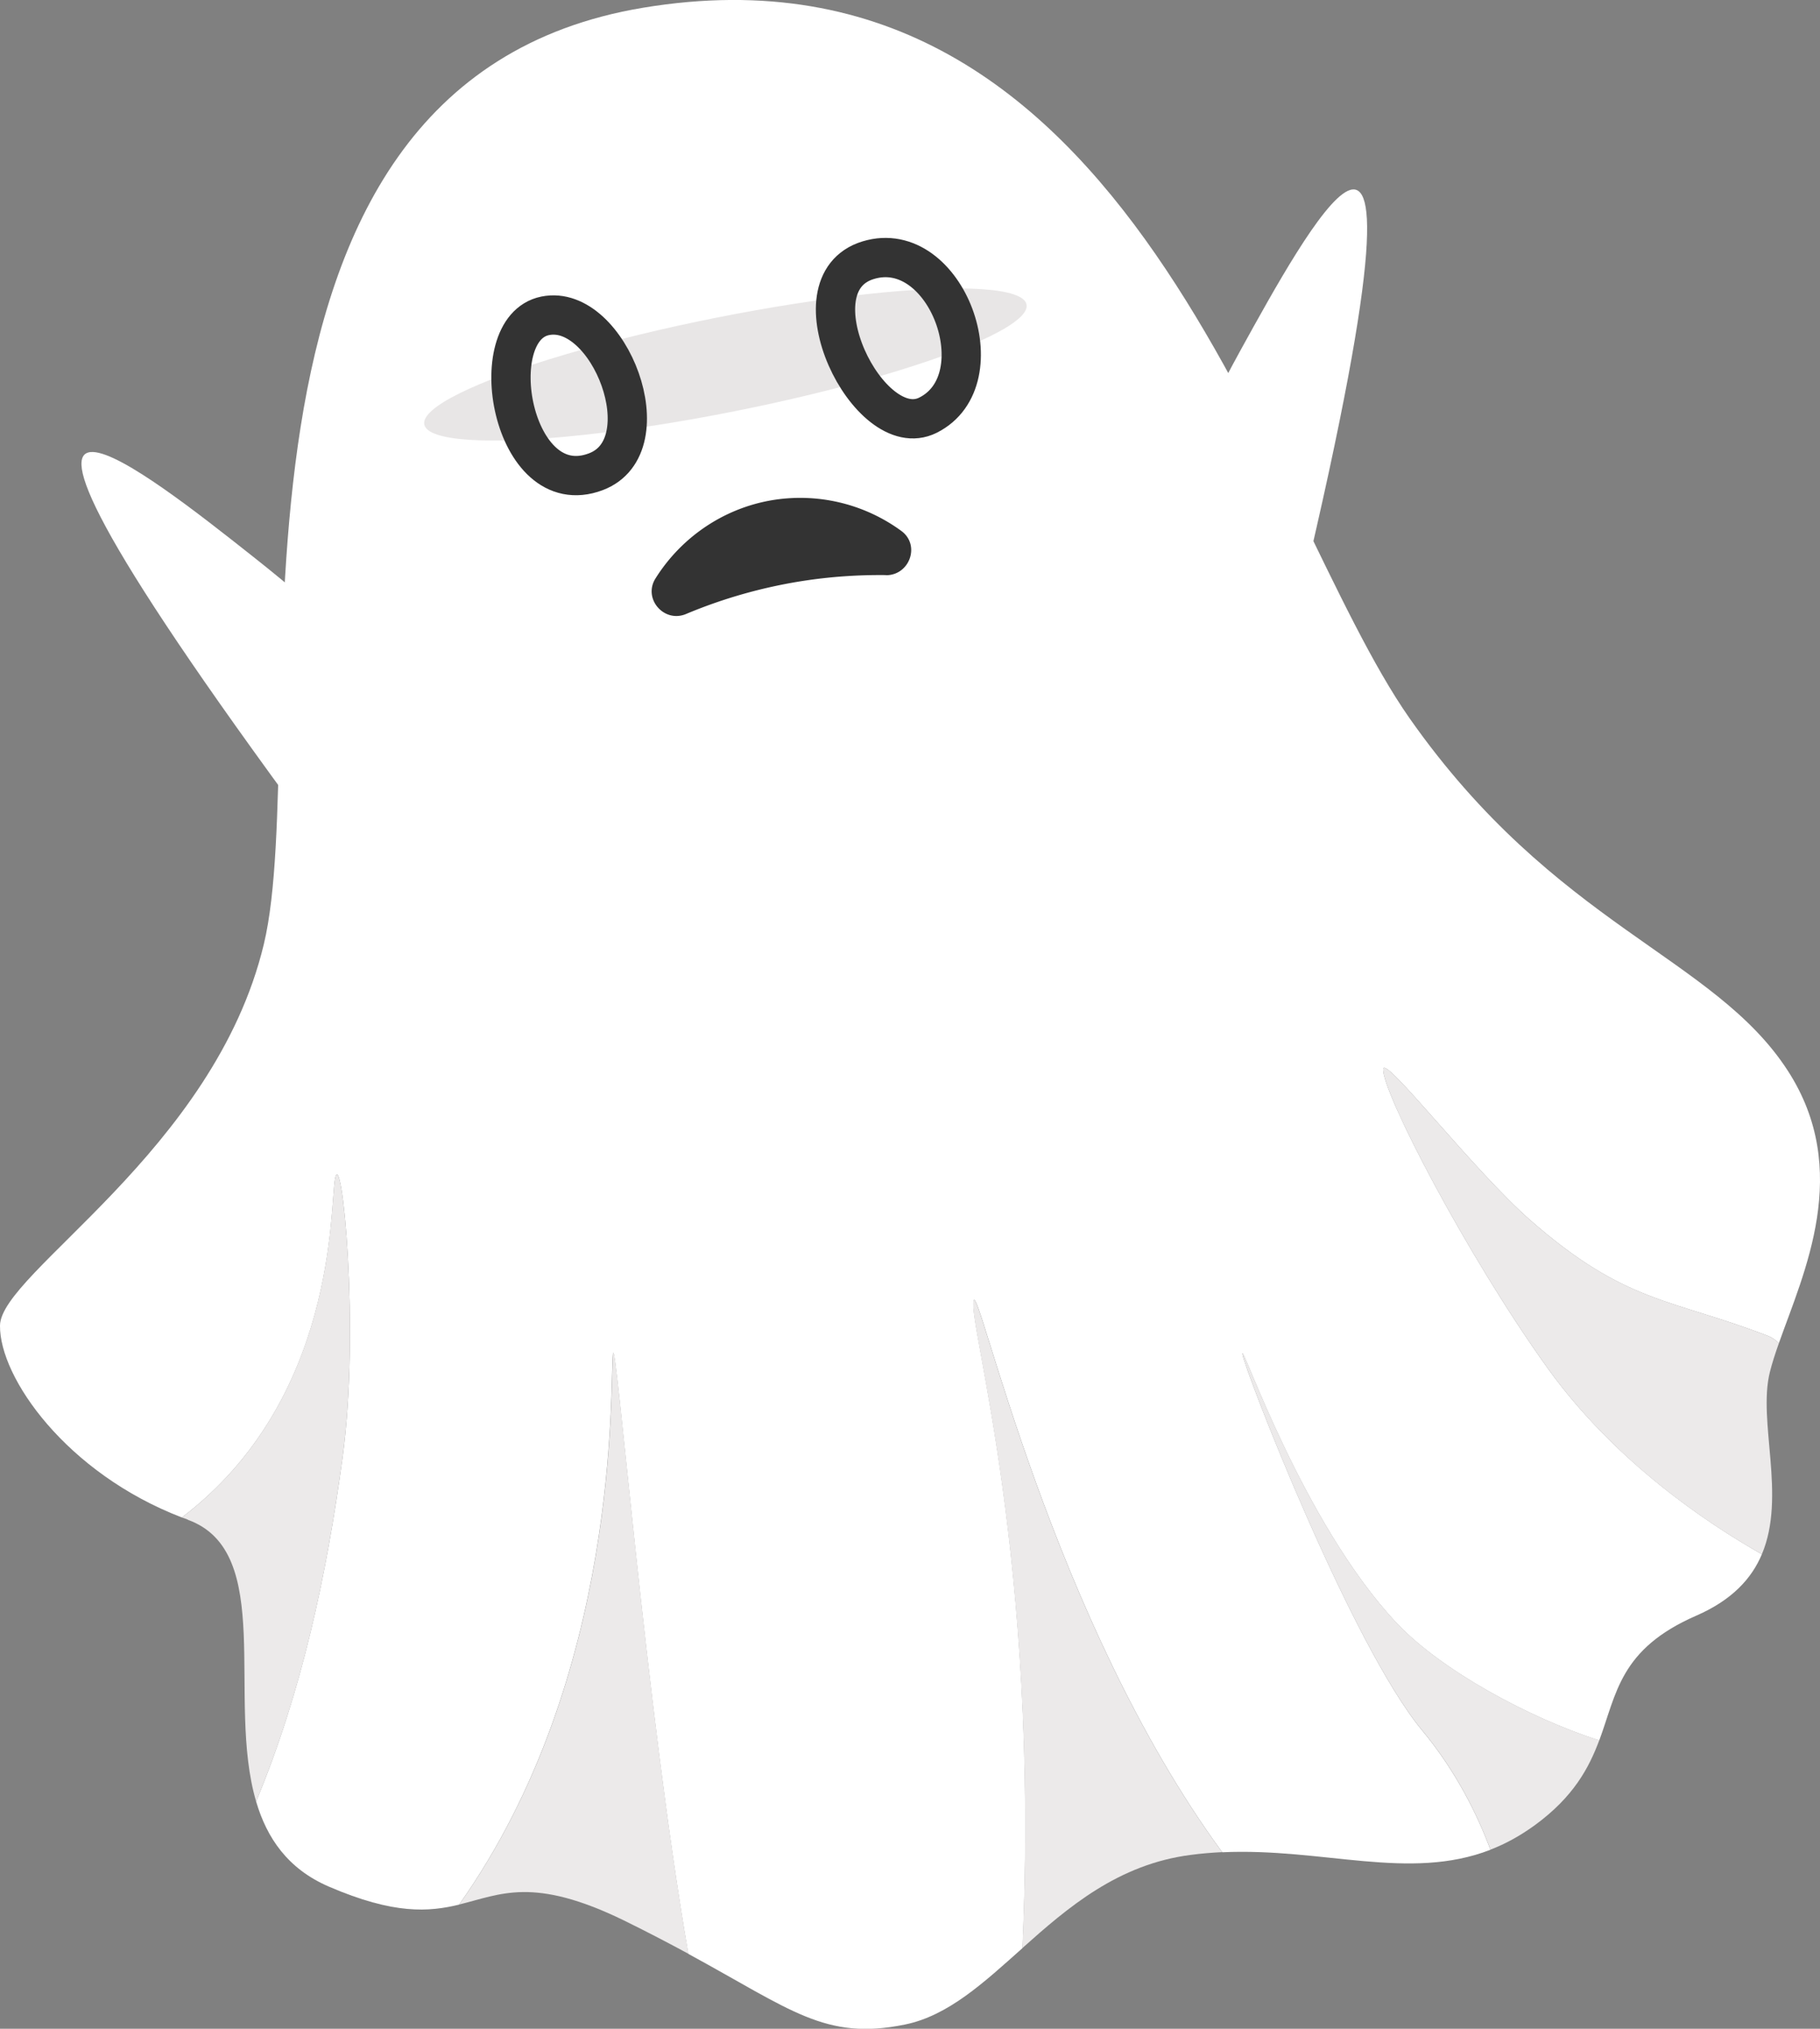
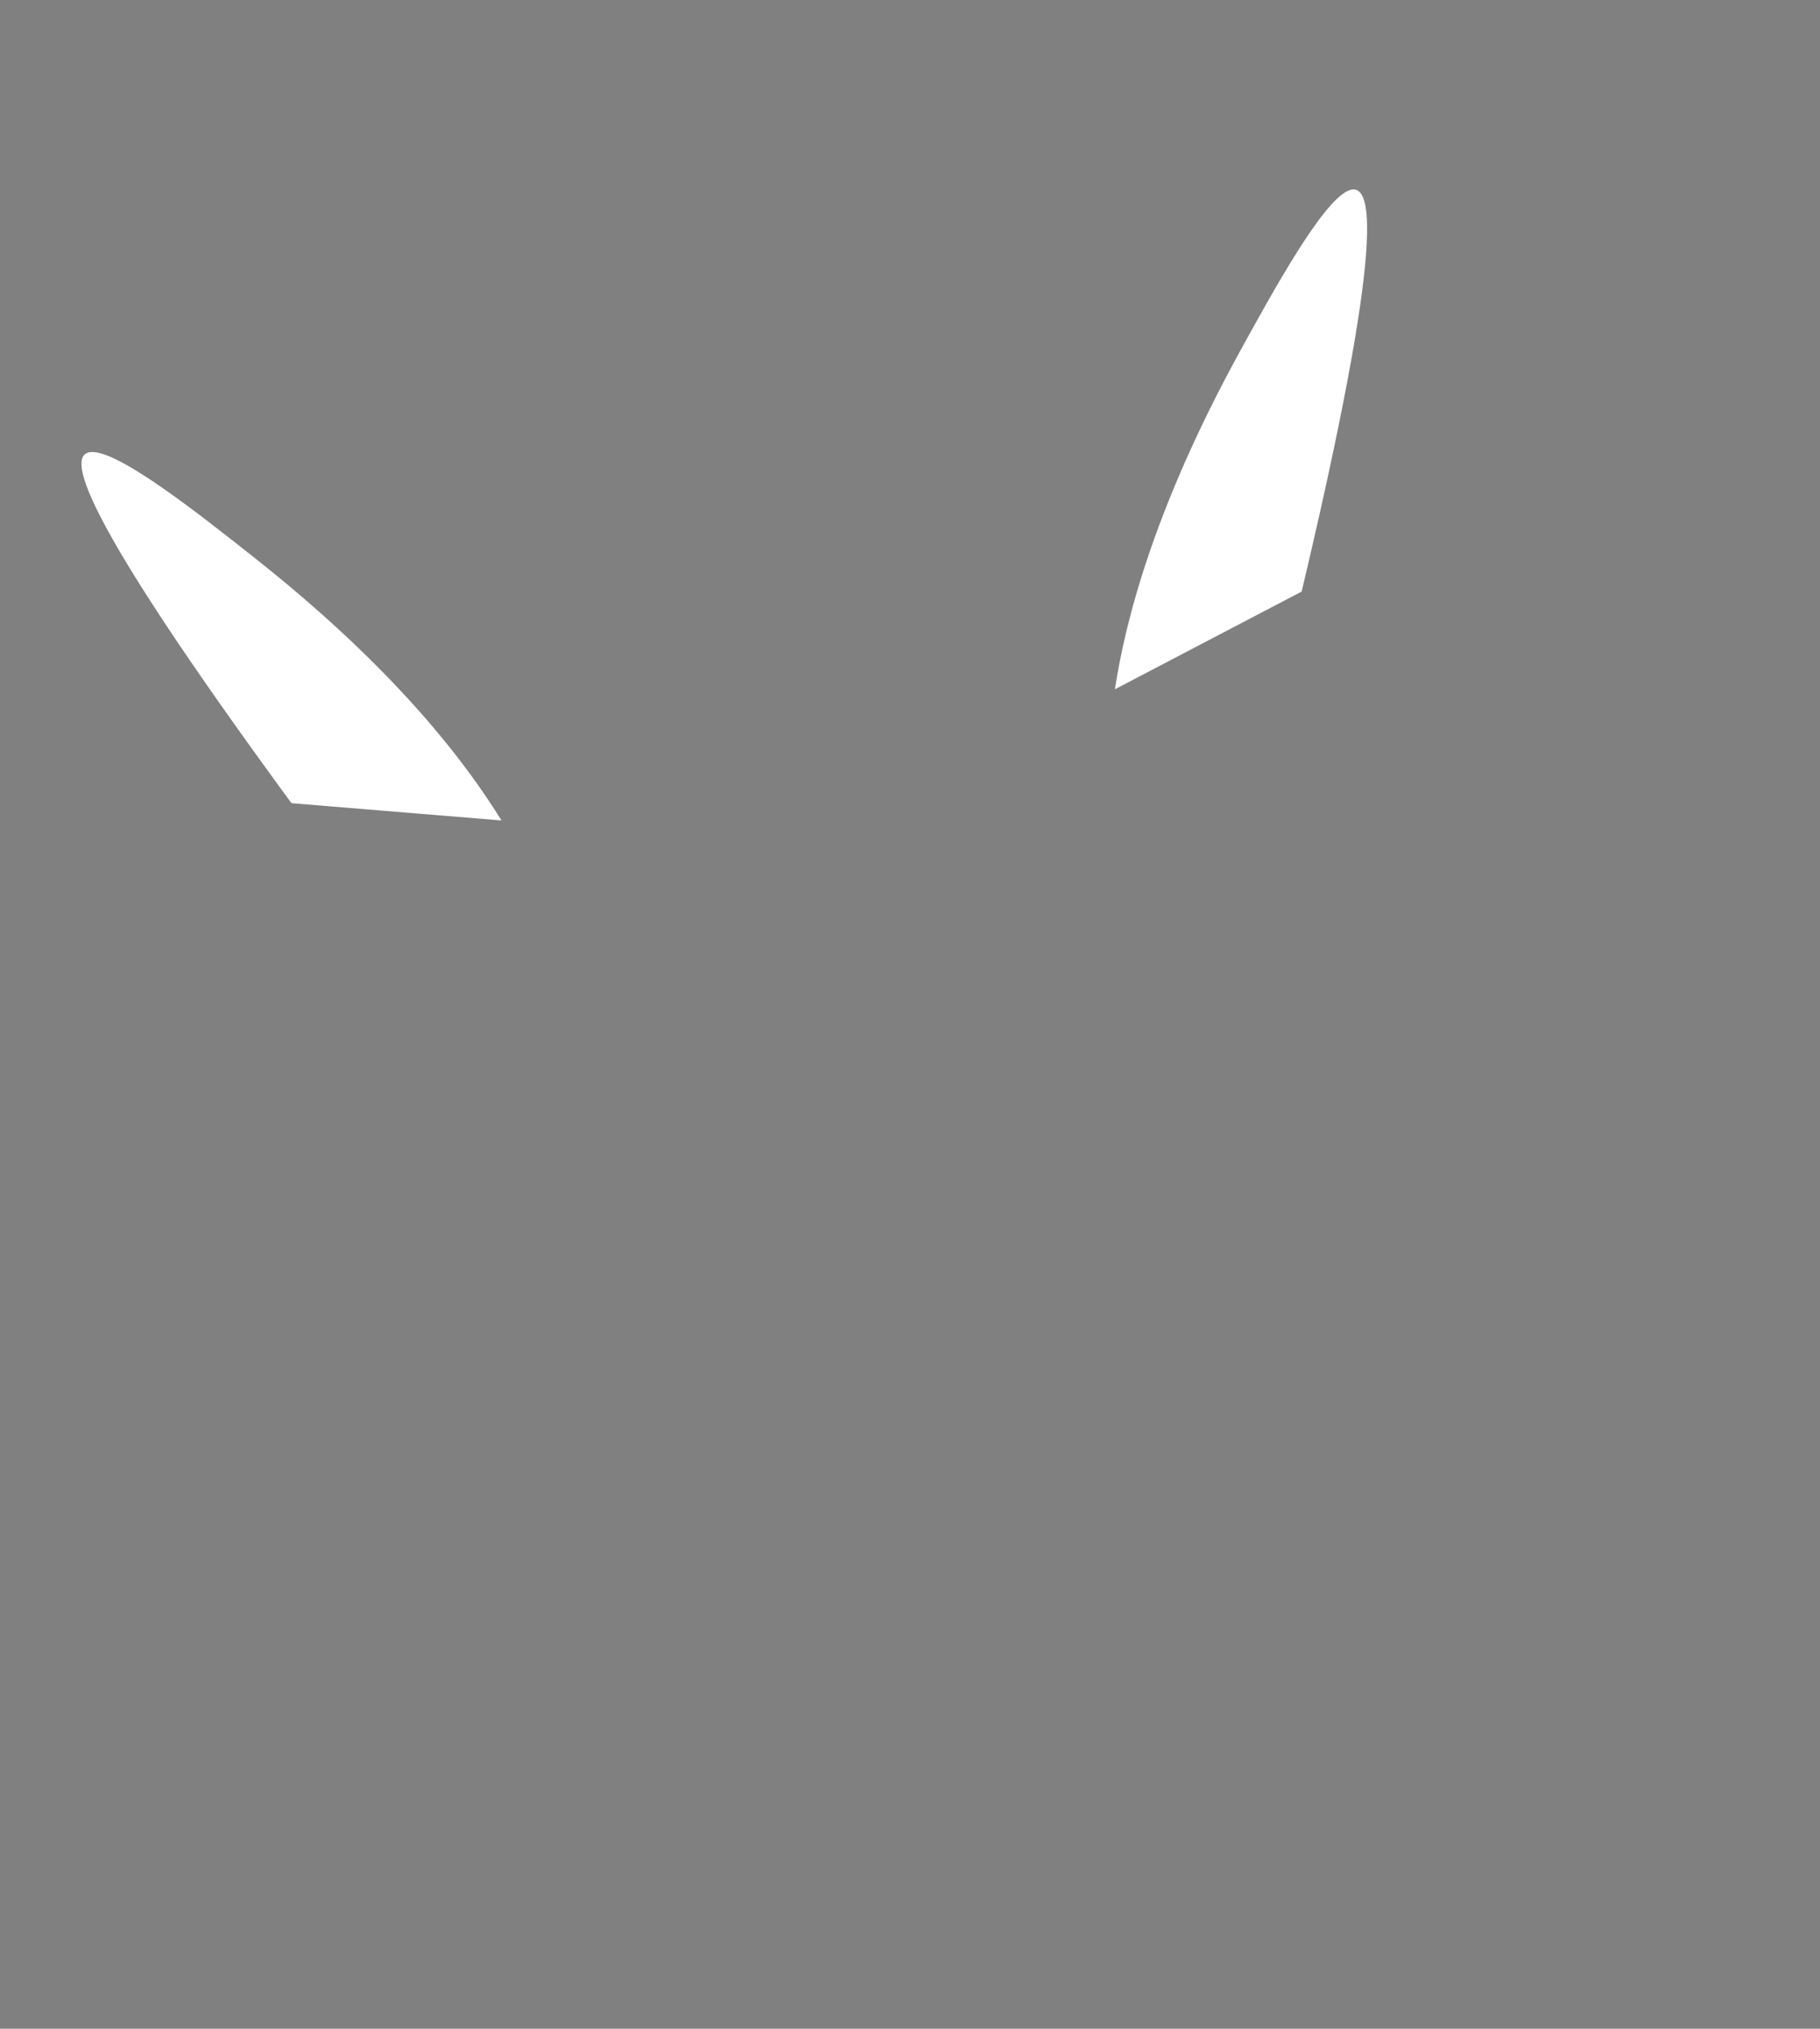
<svg xmlns="http://www.w3.org/2000/svg" id="_レイヤー_2" data-name="レイヤー 2" viewBox="0 0 139 154.94">
  <rect x="0" y="0" width="139" height="154.94" fill="#808080" stroke="none" />
  <defs>
    <style>.cls-1{fill:#fff}</style>
  </defs>
-   <path class="cls-1" d="M25.59 90.01c-.41 2.19.16 16.87-11.7 25.88C5.06 112.5-.05 105.19 0 101.23.05 97.2 16.37 87.9 20.15 72.11 23.94 56.3 14.2 6.39 49.12.59c37.48-6.23 47.39 38.37 58.53 54.26 11.15 15.89 23.23 18.17 28.89 26.92 4.94 7.64 1.23 15.4-.68 20.81-.25-.25-.53-.44-.84-.56-7.41-2.86-10.85-2.44-18.14-8.83-4.35-3.81-11.16-12.64-11.24-11.55-.12 1.67 6.3 14.12 12.56 22.85 5.13 7.14 12.18 11.84 16.36 14.21-.78 1.86-2.28 3.5-5.01 4.69-5.85 2.55-6.07 5.93-7.41 9.53-5.34-1.71-12.05-5.34-15.46-8.95-7.2-7.64-11.91-21.65-11.79-20.56s8.3 22.2 13.72 28.74c2.63 3.17 4.25 6.51 5.22 9.12-6.23 2.41-12.74-.16-20.48.19-13.05-17.78-18.62-43.6-18.99-42.13-.44 1.78 5.07 19.58 3.73 49.45-2.97 2.65-5.68 5.17-8.99 5.84-6.08 1.24-8.64-1.11-16.53-5.4-3.25-18.66-5.55-47.86-5.76-45.8-.25 2.5.64 24.56-11.75 42.04-2.29.55-4.95.78-9.95-1.38-3.13-1.35-4.73-3.71-5.55-6.5 3.48-8.37 5.37-17.17 6.61-26.31 1.33-9.85-.08-23.9-.58-21.26z" />
-   <path d="M14.35 116.06c-.15-.06-.3-.12-.46-.17 11.85-9.01 11.28-23.69 11.7-25.88.5-2.64 1.91 11.41.58 21.26-1.24 9.14-3.12 17.94-6.61 26.31-2.3-7.82 1.51-19.07-5.21-21.51zm38.22 33.15c-1.44-.78-3.06-1.63-4.91-2.54-6.96-3.39-9.42-1.99-12.59-1.22 12.39-17.48 11.5-39.53 11.75-42.04.21-2.06 2.51 27.14 5.76 45.8zm21.78-49.89c.37-1.48 5.94 24.35 18.99 42.13-.78.04-1.58.1-2.39.21-5.55.71-9.39 4.01-12.87 7.12 1.34-29.87-4.18-47.67-3.73-49.45zm20.54 4.08c-.11-1.09 4.59 12.92 11.79 20.56 3.41 3.61 10.11 7.24 15.46 8.95-.79 2.11-1.96 4.31-4.89 6.46-1.14.83-2.27 1.45-3.42 1.89-.97-2.61-2.59-5.95-5.22-9.12-5.43-6.54-13.61-27.65-13.72-28.74zm23.31 1.09c-6.26-8.73-12.68-21.17-12.56-22.85.08-1.09 6.89 7.74 11.24 11.55 7.3 6.39 10.74 5.97 18.14 8.83.31.12.59.31.84.56-.28.79-.52 1.53-.69 2.21-.94 3.78 1.27 9.46-.61 13.91-4.18-2.36-11.23-7.06-16.36-14.21z" fill="#eceaea" />
-   <ellipse cx="55.4" cy="27.84" rx="23.45" ry="3.64" transform="rotate(-11.27 55.382 27.825)" fill="#e8e6e6" />
-   <path d="M70.87 31.71c-4.51 2.25-10.53-10.03-4.56-11.84 5.97-1.81 9.96 9.14 4.56 11.84zM45.5 36.03c-6.43 2.42-8.73-10.93-3.86-11.91 4.87-.99 9.1 9.94 3.86 11.91z" fill="none" stroke="#333" stroke-miterlimit="10" stroke-width="3" />
-   <path d="M67.65 43.93c1.82.02 2.66-2.3 1.19-3.38a13.072 13.072 0 00-9.99-2.33c-3.7.66-6.86 2.88-8.79 5.96-.97 1.55.66 3.42 2.34 2.71a38.26 38.26 0 019.23-2.57c2.18-.32 4.21-.42 6.03-.4z" fill="#333" />
  <path class="cls-1" d="M22.26 61.34C5.84 38.94 4.88 34.44 7.1 34.52c2.21.08 8.09 4.72 12.25 8.01C30.3 51.17 35.63 58.34 38.3 62.66l-16.03-1.32zm77.15-16.15c6.41-27.03 5.54-31.55 3.52-30.61-2 .94-5.61 7.5-8.17 12.14-6.72 12.22-8.84 20.9-9.61 25.92 4.75-2.49 9.5-4.97 14.26-7.46z" />
</svg>